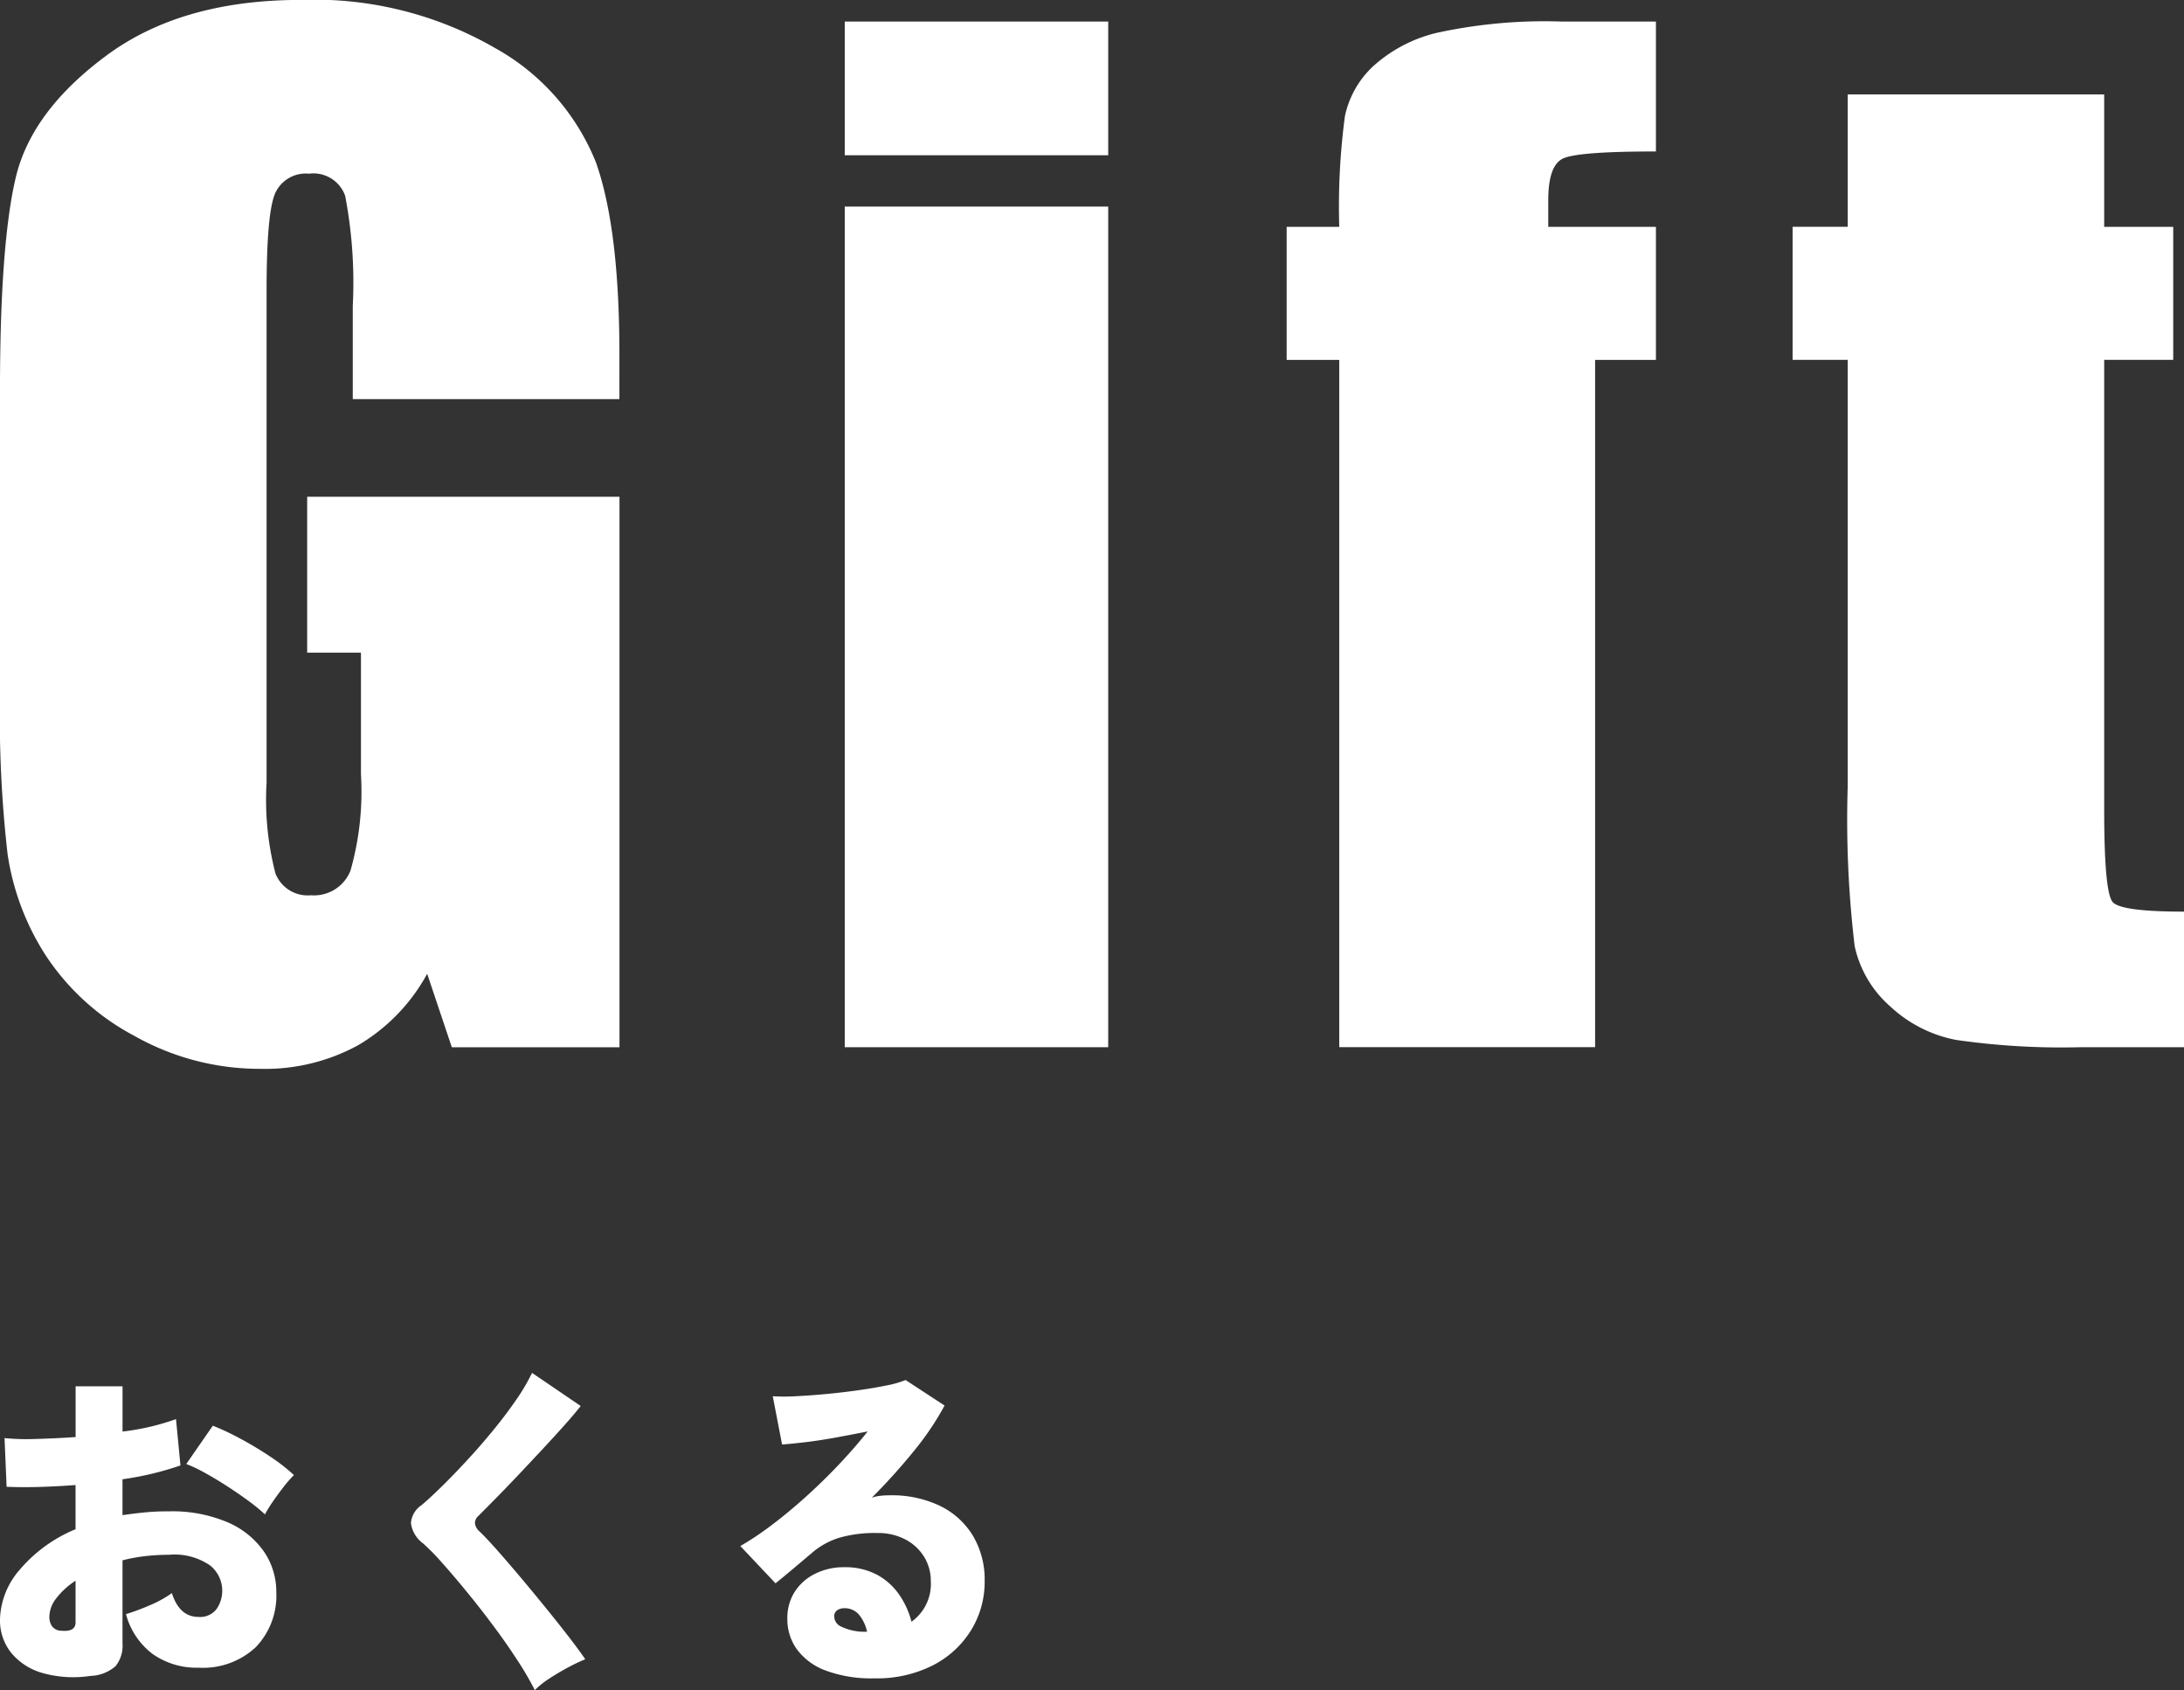
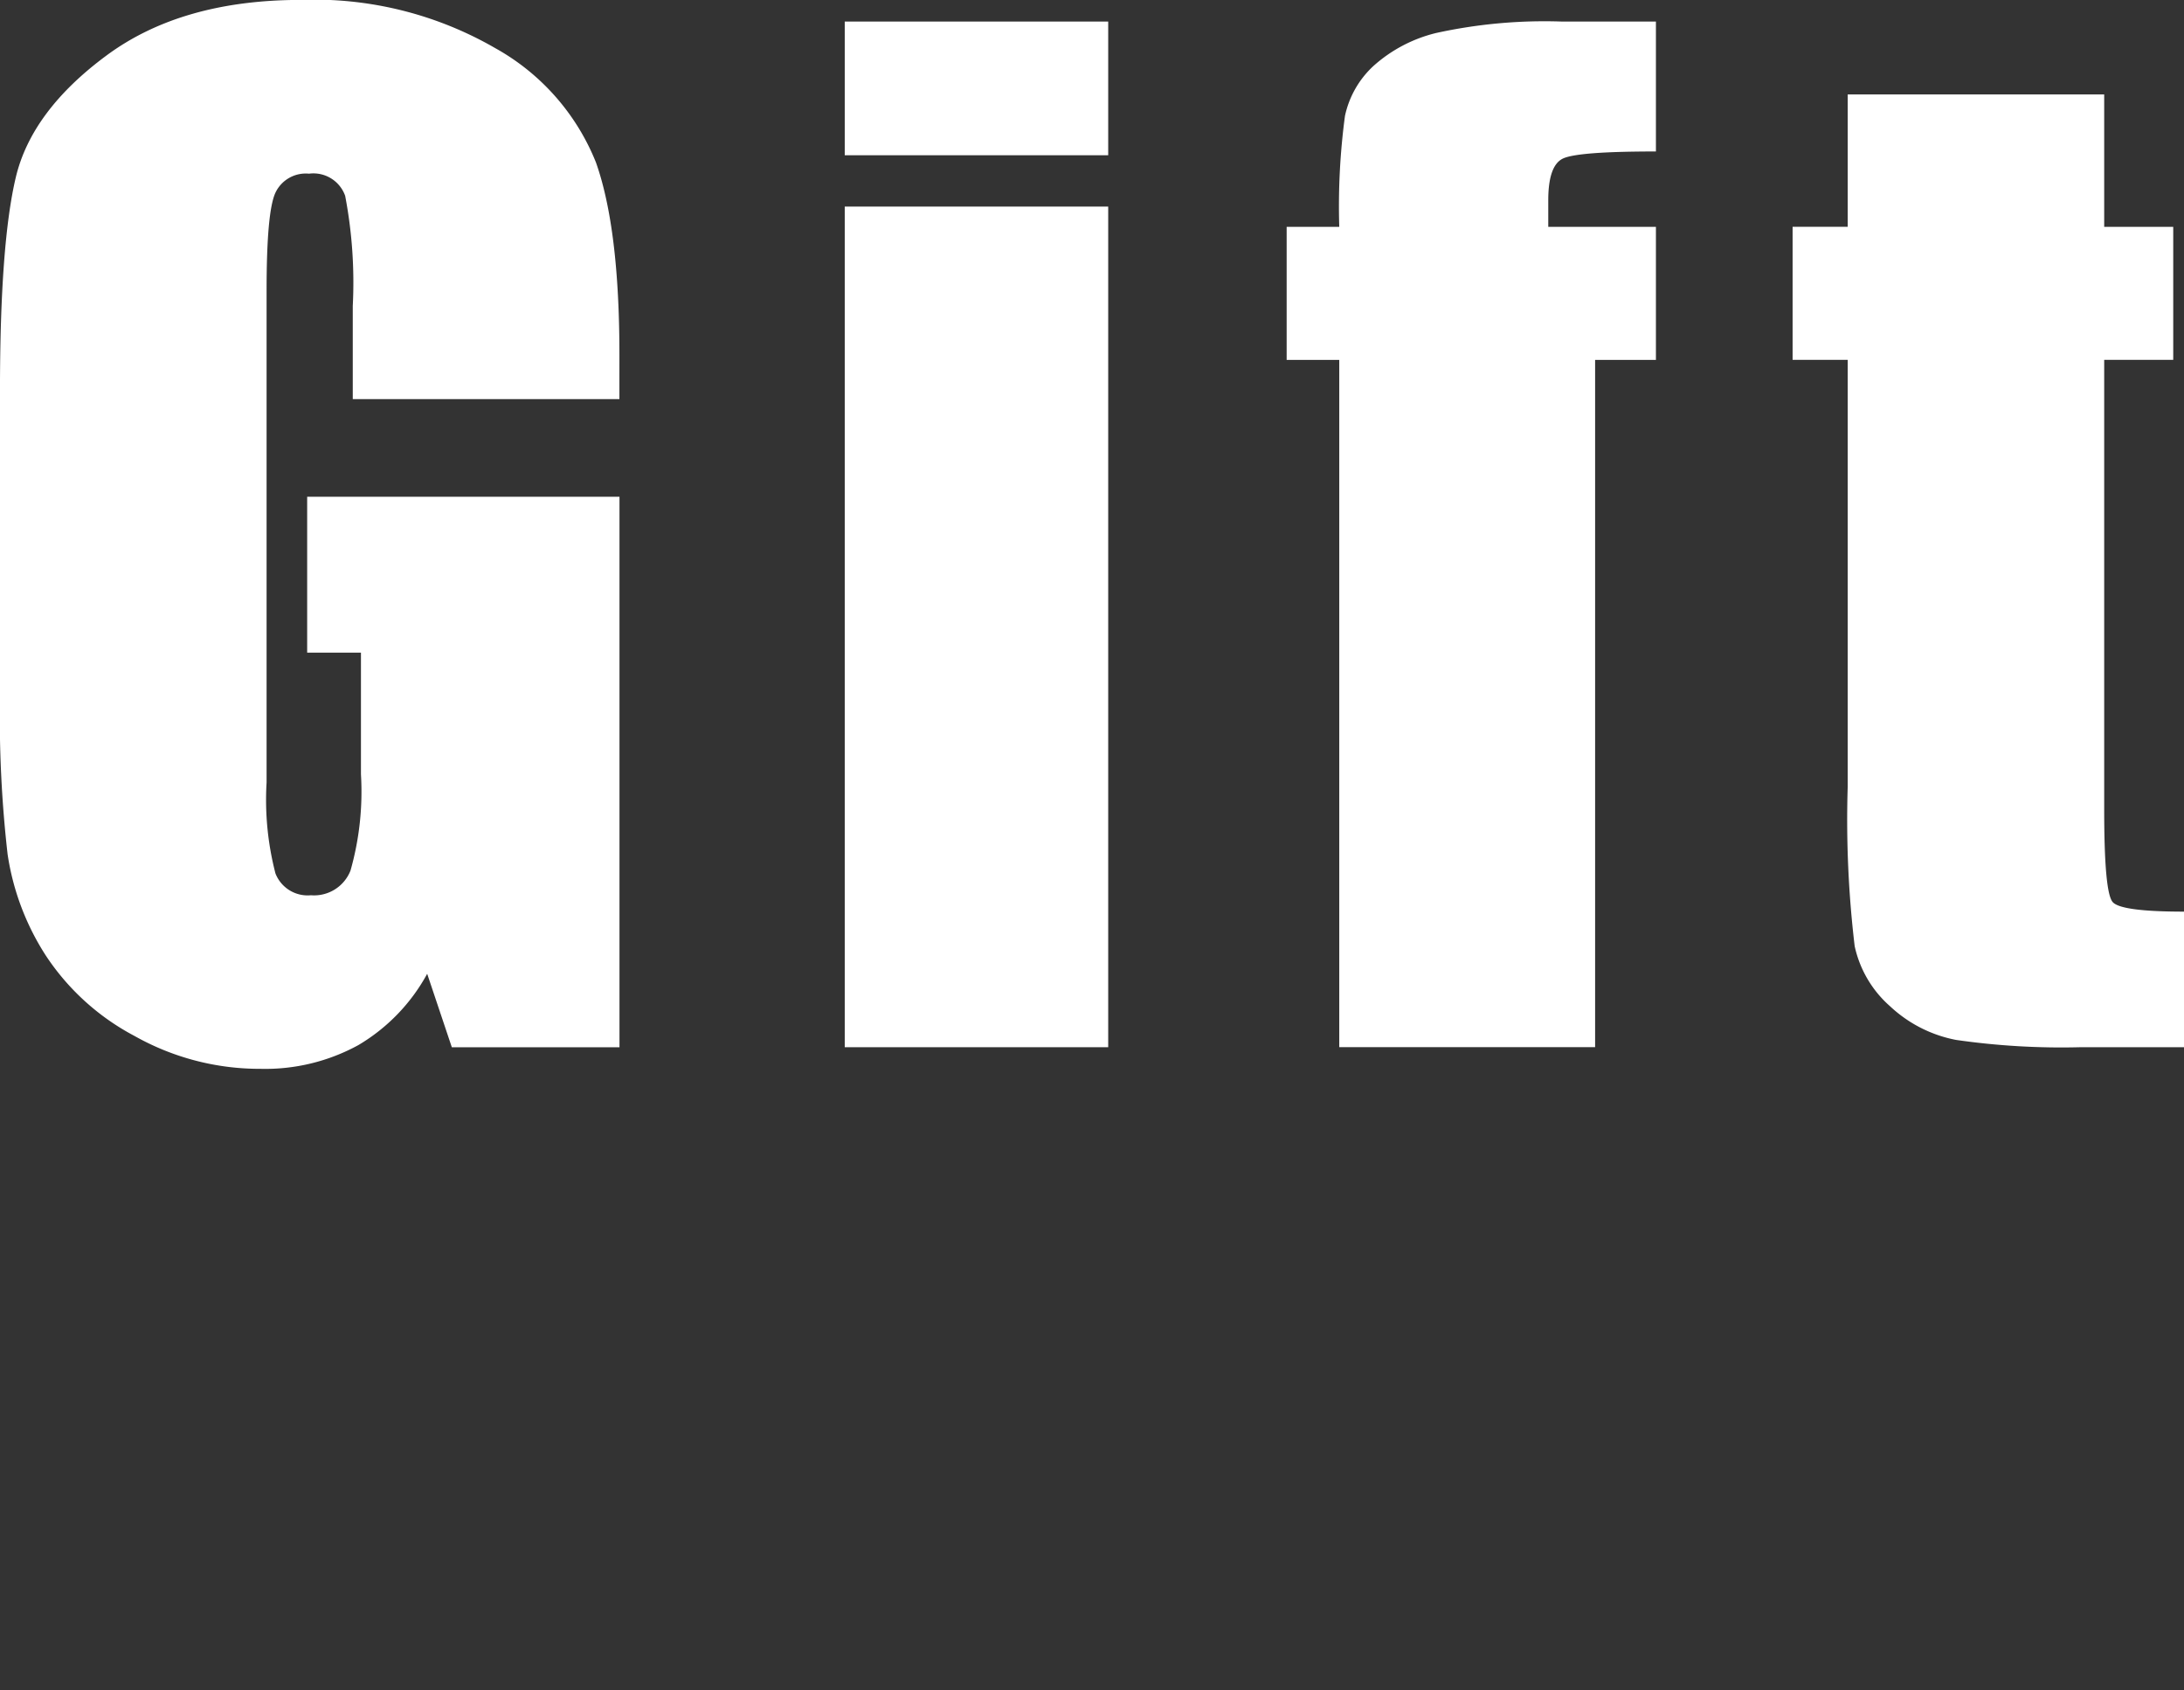
<svg xmlns="http://www.w3.org/2000/svg" width="132.866" height="102.79" viewBox="0 0 132.866 102.79">
  <rect x="0" y="0" width="132.866" height="102.79" fill="#333333" stroke="none" />
  <g transform="translate(14092 -4499.5)">
-     <path d="M-70.265-25.2a6.893,6.893,0,0,1-2.918-.178,3.8,3.8,0,0,1-1.91-1.238,3.168,3.168,0,0,1-.672-2.026,4.785,4.785,0,0,1,1.207-3.023,8.879,8.879,0,0,1,3.39-2.456v-2.687q-1.133.084-2.2.115t-1.994-.01l-.126-2.96a14.186,14.186,0,0,0,1.9.052q1.144-.031,2.424-.115v-3.086h2.855v2.75a14.577,14.577,0,0,0,3.253-.756L-64.786-38a18.7,18.7,0,0,1-3.526.84v2.183q.672-.1,1.364-.168t1.448-.063a8.588,8.588,0,0,1,3.6.672,5.166,5.166,0,0,1,2.2,1.784,4.319,4.319,0,0,1,.745,2.456A4.524,4.524,0,0,1-60.2-26.951,4.7,4.7,0,0,1-63.674-25.7a4.647,4.647,0,0,1-2.8-.829A4.48,4.48,0,0,1-68.1-28.956a13.737,13.737,0,0,0,1.438-.535,6.915,6.915,0,0,0,1.354-.745q.462,1.448,1.616,1.448a1.248,1.248,0,0,0,1.112-.493,1.948,1.948,0,0,0,.336-1.123,1.968,1.968,0,0,0-.735-1.511,3.807,3.807,0,0,0-2.519-.651,12.3,12.3,0,0,0-1.459.084,10.3,10.3,0,0,0-1.354.252v5.059a1.968,1.968,0,0,1-.43,1.385A2.429,2.429,0,0,1-70.265-25.2Zm10.621-9.823a10.635,10.635,0,0,0-1-.819q-.6-.441-1.28-.882t-1.343-.808a8.89,8.89,0,0,0-1.165-.556l1.616-2.33a15.957,15.957,0,0,1,1.711.808q.913.493,1.763,1.06a11.51,11.51,0,0,1,1.459,1.133,8.341,8.341,0,0,0-.661.766q-.367.472-.672.924A6.891,6.891,0,0,0-59.644-35.022Zm-12.405,7.074q.882.084.882-.5v-2.54a4.65,4.65,0,0,0-1.175,1.071,1.874,1.874,0,0,0-.42,1.112,1.033,1.033,0,0,0,.157.577A.708.708,0,0,0-72.049-27.948Zm28.82,3.61a19.042,19.042,0,0,0-1.06-1.816q-.661-1.018-1.459-2.089t-1.616-2.068q-.819-1-1.511-1.774a13.351,13.351,0,0,0-1.154-1.175,1.822,1.822,0,0,1-.735-1.238,1.446,1.446,0,0,1,.651-1.091q.5-.42,1.217-1.123t1.522-1.574q.808-.871,1.585-1.816t1.406-1.858a12.1,12.1,0,0,0,.987-1.669l2.96,2.015q-.378.483-.987,1.165t-1.333,1.459q-.724.777-1.448,1.543t-1.375,1.427q-.651.661-1.091,1.1a.582.582,0,0,0-.2.441.813.813,0,0,0,.283.5q.4.378,1.06,1.123t1.438,1.669q.777.924,1.543,1.868t1.4,1.763q.63.819.987,1.343a11.424,11.424,0,0,0-1.05.5q-.588.315-1.133.672A5.532,5.532,0,0,0-43.229-24.338Zm20.654-.714a7.906,7.906,0,0,1-2.981-.483,3.8,3.8,0,0,1-1.742-1.3,3.135,3.135,0,0,1-.567-1.826,2.959,2.959,0,0,1,.472-1.69,3.1,3.1,0,0,1,1.259-1.081,3.9,3.9,0,0,1,1.711-.378,4.14,4.14,0,0,1,2,.451,3.881,3.881,0,0,1,1.354,1.207,5.1,5.1,0,0,1,.756,1.658,2.816,2.816,0,0,0,1.175-2.477,2.771,2.771,0,0,0-.4-1.459,2.911,2.911,0,0,0-1.133-1.06,3.554,3.554,0,0,0-1.721-.4,7.765,7.765,0,0,0-2.351.3,4.66,4.66,0,0,0-1.679.955l-1.008.85q-.609.514-1.154.955l-2.141-2.267a18.3,18.3,0,0,0,1.9-1.27q1.018-.766,2.068-1.711t2.015-1.963q.966-1.018,1.763-2.026-.945.189-1.921.367t-1.837.283q-.861.1-1.448.147l-.567-2.939a11.641,11.641,0,0,0,1.406,0q.861-.042,1.858-.136t1.963-.231q.966-.136,1.721-.294a5.955,5.955,0,0,0,1.133-.325l2.372,1.553a17.549,17.549,0,0,1-1.889,2.792,36.571,36.571,0,0,1-2.54,2.813,2.22,2.22,0,0,1,.514-.115,5.224,5.224,0,0,1,.577-.031,6.759,6.759,0,0,1,3.075.651A4.76,4.76,0,0,1-16.561-33.7a5.213,5.213,0,0,1,.7,2.729,5.616,5.616,0,0,1-.819,2.981A5.873,5.873,0,0,1-19-25.849,7.528,7.528,0,0,1-22.575-25.052Zm-.693-2.834h.252a2.425,2.425,0,0,0-.483-1.029,1.143,1.143,0,0,0-.924-.4.753.753,0,0,0-.4.115.44.44,0,0,0-.189.409.687.687,0,0,0,.388.577A3.286,3.286,0,0,0-23.267-27.885Z" transform="translate(-14016.236 4626.628)" fill="#fff" />
    <path d="M44.151-124.238H27.93V-129.9a28.081,28.081,0,0,0-.462-6.7,2.049,2.049,0,0,0-2.2-1.349,2.04,2.04,0,0,0-2.042,1.156q-.539,1.156-.539,5.934v29.938a17.83,17.83,0,0,0,.539,5.529,2.1,2.1,0,0,0,2.158,1.329,2.38,2.38,0,0,0,2.408-1.5,17.578,17.578,0,0,0,.636-5.857v-7.4H25.156V-118.3h19v33.483H33.957l-1.5-4.469a11.338,11.338,0,0,1-4.184,4.335,11.794,11.794,0,0,1-5.957,1.445A15.494,15.494,0,0,1,14.662-85.5a14.646,14.646,0,0,1-5.417-4.913,15.559,15.559,0,0,1-2.314-6.146,73.781,73.781,0,0,1-.463-9.652v-18.533q0-8.939.963-12.985t5.529-7.417q4.566-3.371,11.809-3.371A22.005,22.005,0,0,1,36.6-145.583a13.823,13.823,0,0,1,6.126,6.955q1.426,4.026,1.426,11.694ZM73.888-147.2v8.13H57.86v-8.13Zm0,11.251v51.129H57.86v-51.129ZM107.209-147.2v7.9q-4.816,0-5.683.443t-.867,2.524v1.618h6.55v8.091h-3.7v41.8H87.944v-41.8h-3.2v-8.091h3.2a41.36,41.36,0,0,1,.347-6.743,5.785,5.785,0,0,1,1.715-3.025,8.825,8.825,0,0,1,3.834-2.023,30.8,30.8,0,0,1,7.667-.694Zm27.271,4.431v8.053h4.2v8.091h-4.2V-99.27q0,5.047.52,5.625t4.335.578v8.245h-6.28a44.9,44.9,0,0,1-7.59-.443,8.093,8.093,0,0,1-4.007-2.042,6.785,6.785,0,0,1-2.158-3.66,64.894,64.894,0,0,1-.424-9.69v-25.969h-3.352v-8.091h3.352v-8.053Z" transform="translate(-14098.469 4648.012)" fill="#fff" />
  </g>
</svg>